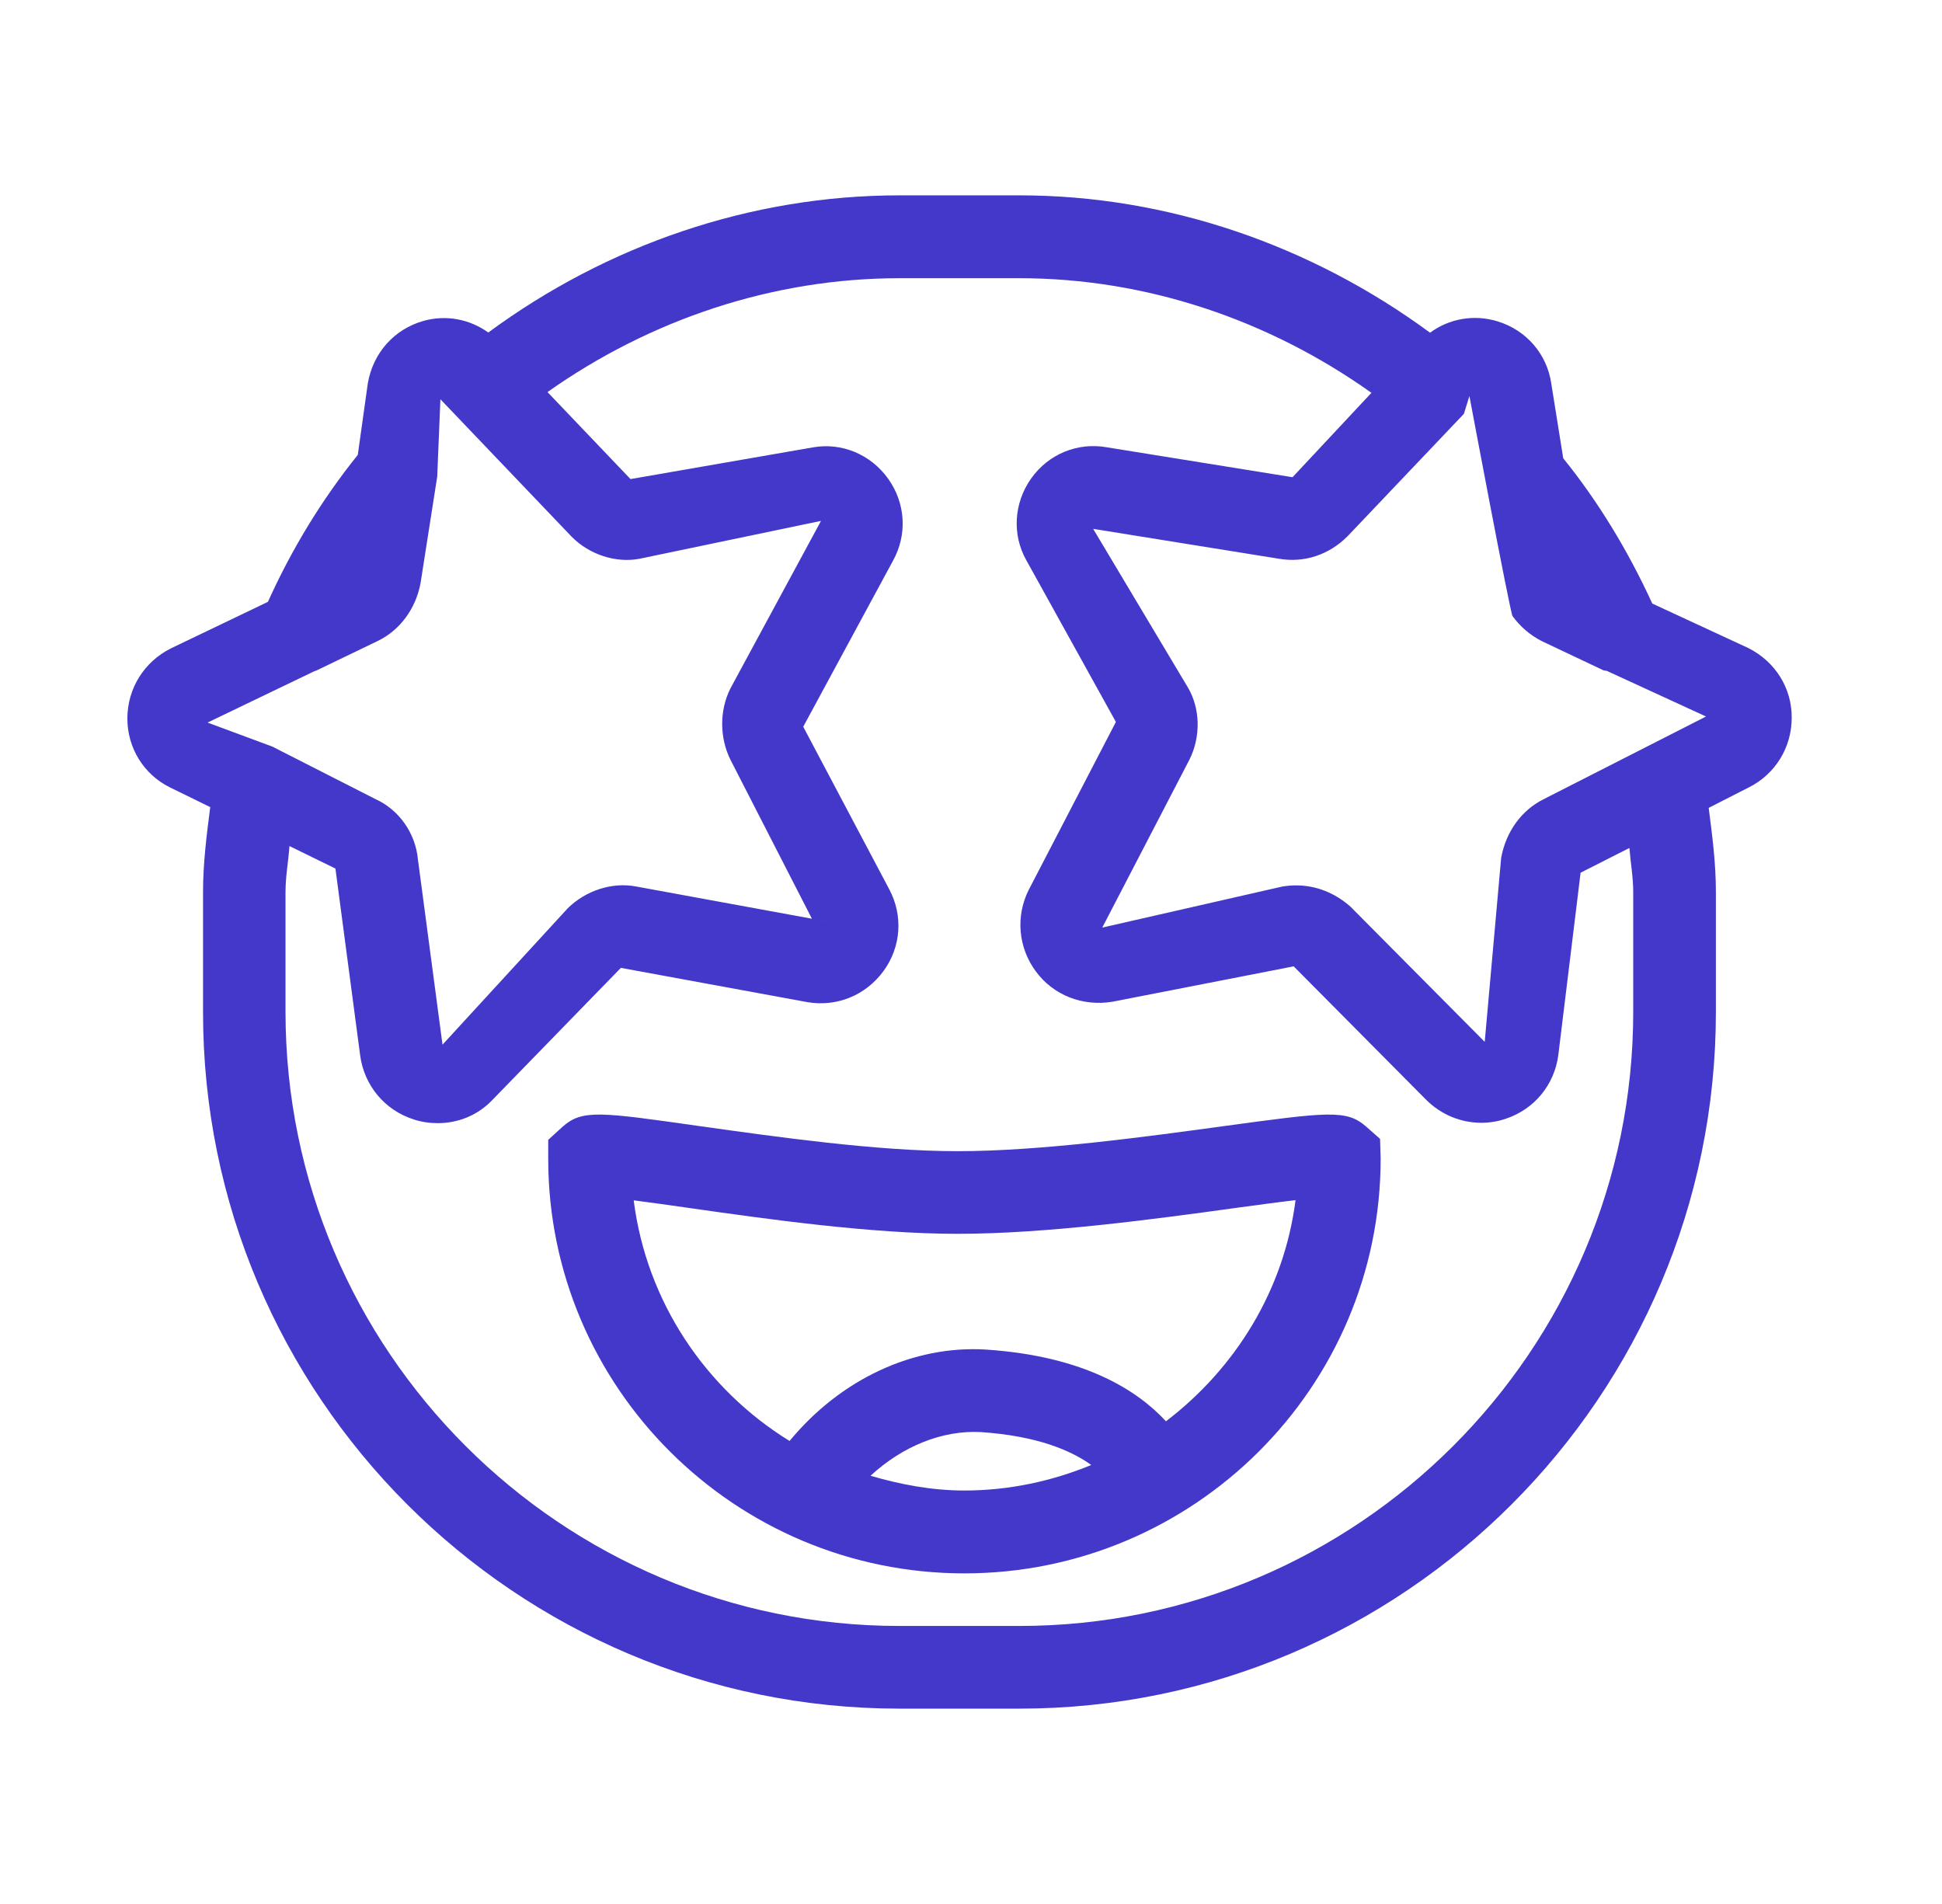
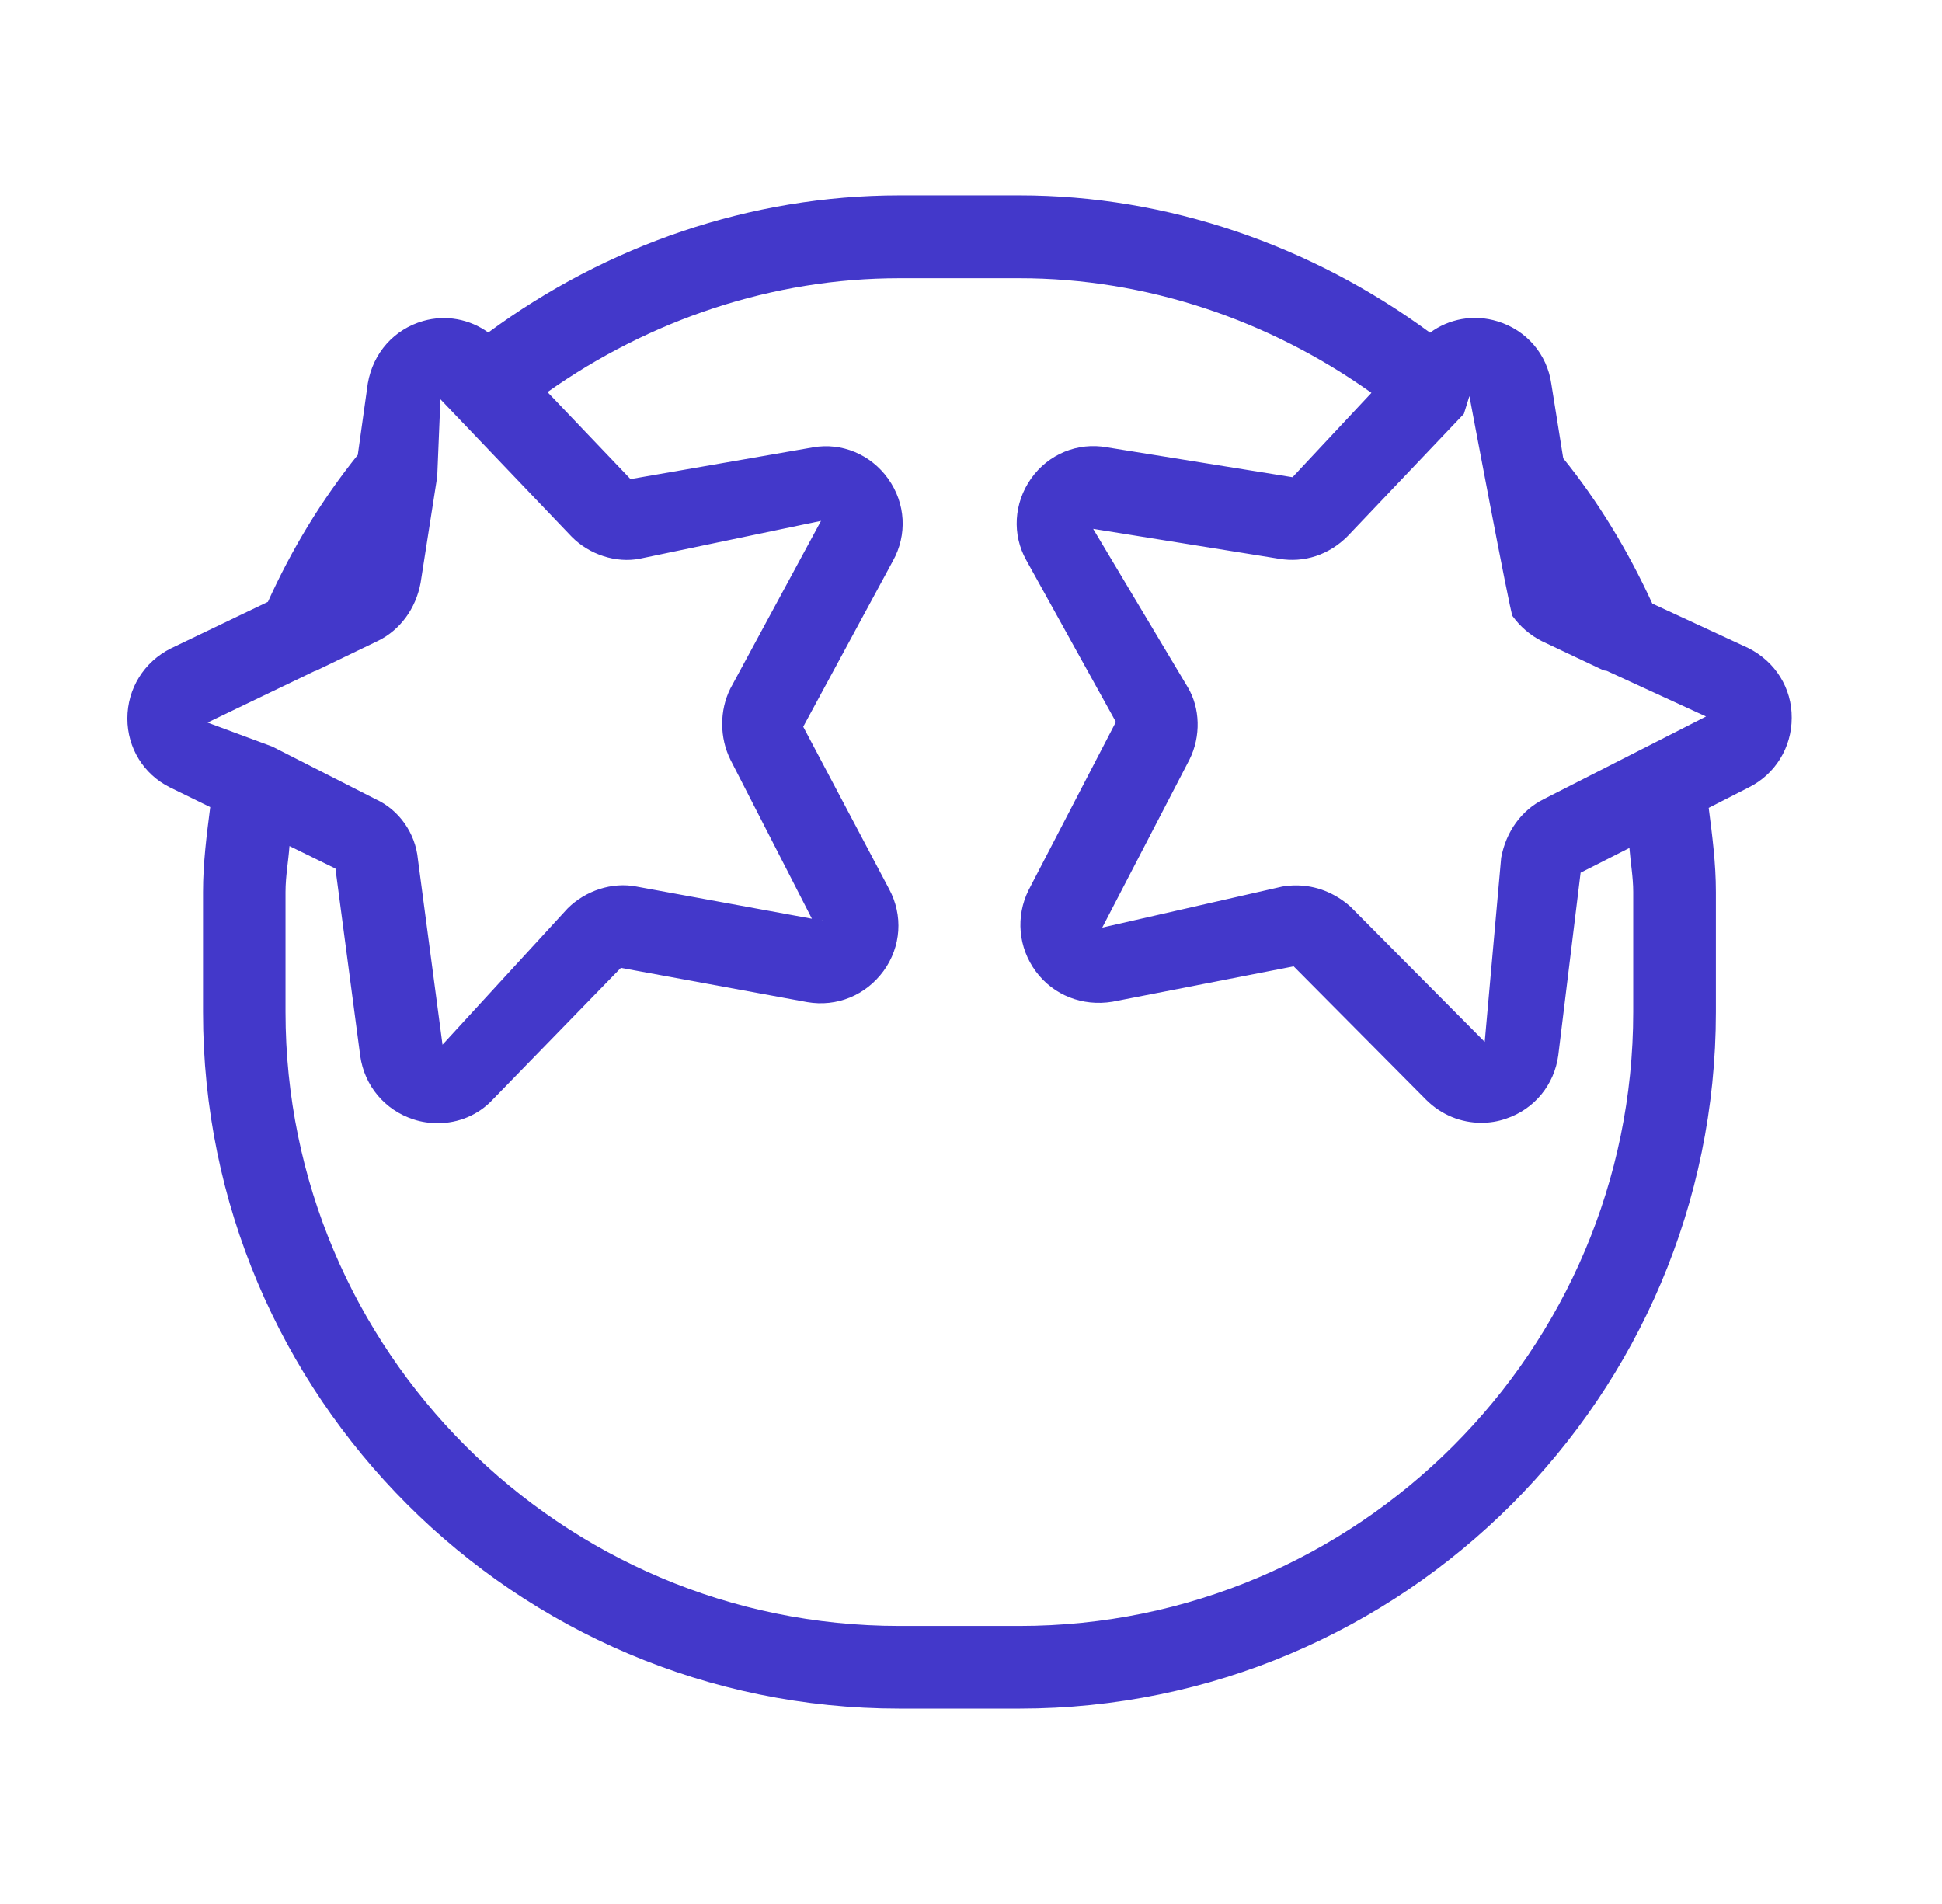
<svg xmlns="http://www.w3.org/2000/svg" width="51" height="50" viewBox="0 0 51 50" fill="none">
  <path d="M45.911 17.017L43.392 15.85C42.742 14.434 41.957 13.153 41.053 12.035L40.74 10.078C40.63 9.303 40.089 8.672 39.329 8.439C38.698 8.245 38.047 8.374 37.556 8.737C34.436 6.442 30.666 5.13 26.772 5.13H23.622C19.713 5.13 15.938 6.437 12.823 8.732C12.332 8.379 11.711 8.26 11.114 8.429C10.354 8.647 9.798 9.263 9.659 10.068L9.396 11.946C8.442 13.133 7.657 14.429 7.036 15.805L4.488 17.027C3.782 17.38 3.345 18.085 3.345 18.87C3.345 19.64 3.772 20.331 4.453 20.673L5.521 21.195C5.427 21.93 5.332 22.665 5.332 23.425V26.575C5.327 36.663 13.534 44.87 23.622 44.87H26.772C36.855 44.87 45.062 36.663 45.062 26.575V23.425C45.062 22.67 44.967 21.945 44.873 21.215L45.926 20.678C46.621 20.331 47.053 19.63 47.053 18.851C47.059 18.075 46.626 17.375 45.911 17.017L45.911 17.017ZM38.589 10.401C38.589 10.401 39.657 16.084 39.721 16.178C39.915 16.446 40.178 16.68 40.496 16.839L42.101 17.599C42.131 17.613 42.165 17.608 42.2 17.619L44.803 18.816L40.531 20.991C39.96 21.279 39.552 21.831 39.423 22.526L38.991 27.36L35.464 23.808C35.052 23.445 34.56 23.251 34.038 23.251C33.919 23.251 33.8 23.261 33.676 23.281L28.947 24.359L31.237 19.948C31.545 19.332 31.515 18.592 31.197 18.055L28.708 13.888L33.586 14.673C34.247 14.787 34.903 14.573 35.394 14.077L38.444 10.868L38.589 10.401ZM8.263 17.623C8.273 17.618 8.288 17.618 8.298 17.614L9.927 16.829C9.932 16.824 9.932 16.824 9.937 16.824C10.508 16.541 10.92 15.984 11.045 15.309L11.482 12.517L11.566 10.485L15.014 14.096C15.48 14.568 16.181 14.792 16.797 14.673L21.561 13.679L19.181 18.08C18.893 18.657 18.893 19.372 19.186 19.958L21.322 24.126L16.712 23.281C16.077 23.157 15.381 23.386 14.909 23.853L11.621 27.434L10.975 22.566C10.911 21.875 10.473 21.265 9.872 20.991L7.15 19.605L5.451 18.975L8.263 17.623ZM42.891 23.425V26.575C42.891 35.466 35.658 42.699 26.771 42.699H23.622C14.73 42.699 7.498 35.466 7.498 26.575V23.425C7.498 23.013 7.573 22.621 7.602 22.218L8.809 22.809L9.46 27.727C9.569 28.512 10.106 29.153 10.861 29.396C11.069 29.465 11.288 29.495 11.496 29.495C12.038 29.495 12.555 29.282 12.927 28.889L16.305 25.417L21.198 26.316C21.978 26.45 22.738 26.137 23.205 25.497C23.667 24.861 23.721 24.036 23.349 23.346L21.094 19.084L23.448 14.732C23.831 14.047 23.786 13.217 23.324 12.571C22.862 11.925 22.097 11.618 21.357 11.747L16.558 12.581L14.378 10.296C17.07 8.394 20.289 7.306 23.622 7.306H26.771C30.099 7.306 33.323 8.399 36.016 10.316L33.944 12.532L29.071 11.747C28.301 11.608 27.531 11.925 27.079 12.566C26.622 13.212 26.577 14.042 26.95 14.707L29.305 18.959L27.015 23.37C26.667 24.066 26.741 24.886 27.203 25.511C27.665 26.137 28.43 26.435 29.215 26.306L33.974 25.377L37.451 28.879C37.849 29.277 38.37 29.485 38.901 29.485C39.12 29.485 39.339 29.451 39.552 29.376C40.292 29.128 40.819 28.492 40.923 27.712L41.509 22.918L42.791 22.268C42.821 22.661 42.891 23.033 42.891 23.426L42.891 23.425ZM21.581 24.175L21.585 24.165L21.59 24.175H21.581Z" fill="#4338CA" />
-   <path d="M35.871 29.58C35.359 29.133 34.867 29.202 32.12 29.575C30.094 29.853 27.317 30.231 25.146 30.231C23.015 30.231 20.343 29.848 18.39 29.575C15.768 29.202 15.296 29.133 14.784 29.58L14.397 29.933V30.429C14.397 36.435 19.299 41.318 25.325 41.318C31.35 41.318 36.258 36.435 36.258 30.429L36.243 29.908L35.871 29.58ZM22.861 38.755C23.701 37.98 24.739 37.557 25.747 37.607C27.252 37.707 28.142 38.099 28.658 38.472C27.63 38.894 26.507 39.142 25.325 39.142C24.466 39.142 23.646 38.983 22.861 38.755L22.861 38.755ZM30.62 37.324C29.885 36.529 28.504 35.615 25.896 35.441C23.994 35.322 22.076 36.216 20.735 37.841C18.535 36.484 16.98 34.19 16.642 31.522C17.074 31.577 17.601 31.651 18.088 31.721C20.104 32.009 22.866 32.401 25.151 32.401C27.471 32.401 30.332 32.014 32.419 31.726C32.965 31.651 33.546 31.572 34.023 31.517C33.72 33.887 32.438 35.938 30.62 37.324L30.62 37.324Z" fill="#4338CA" />
</svg>